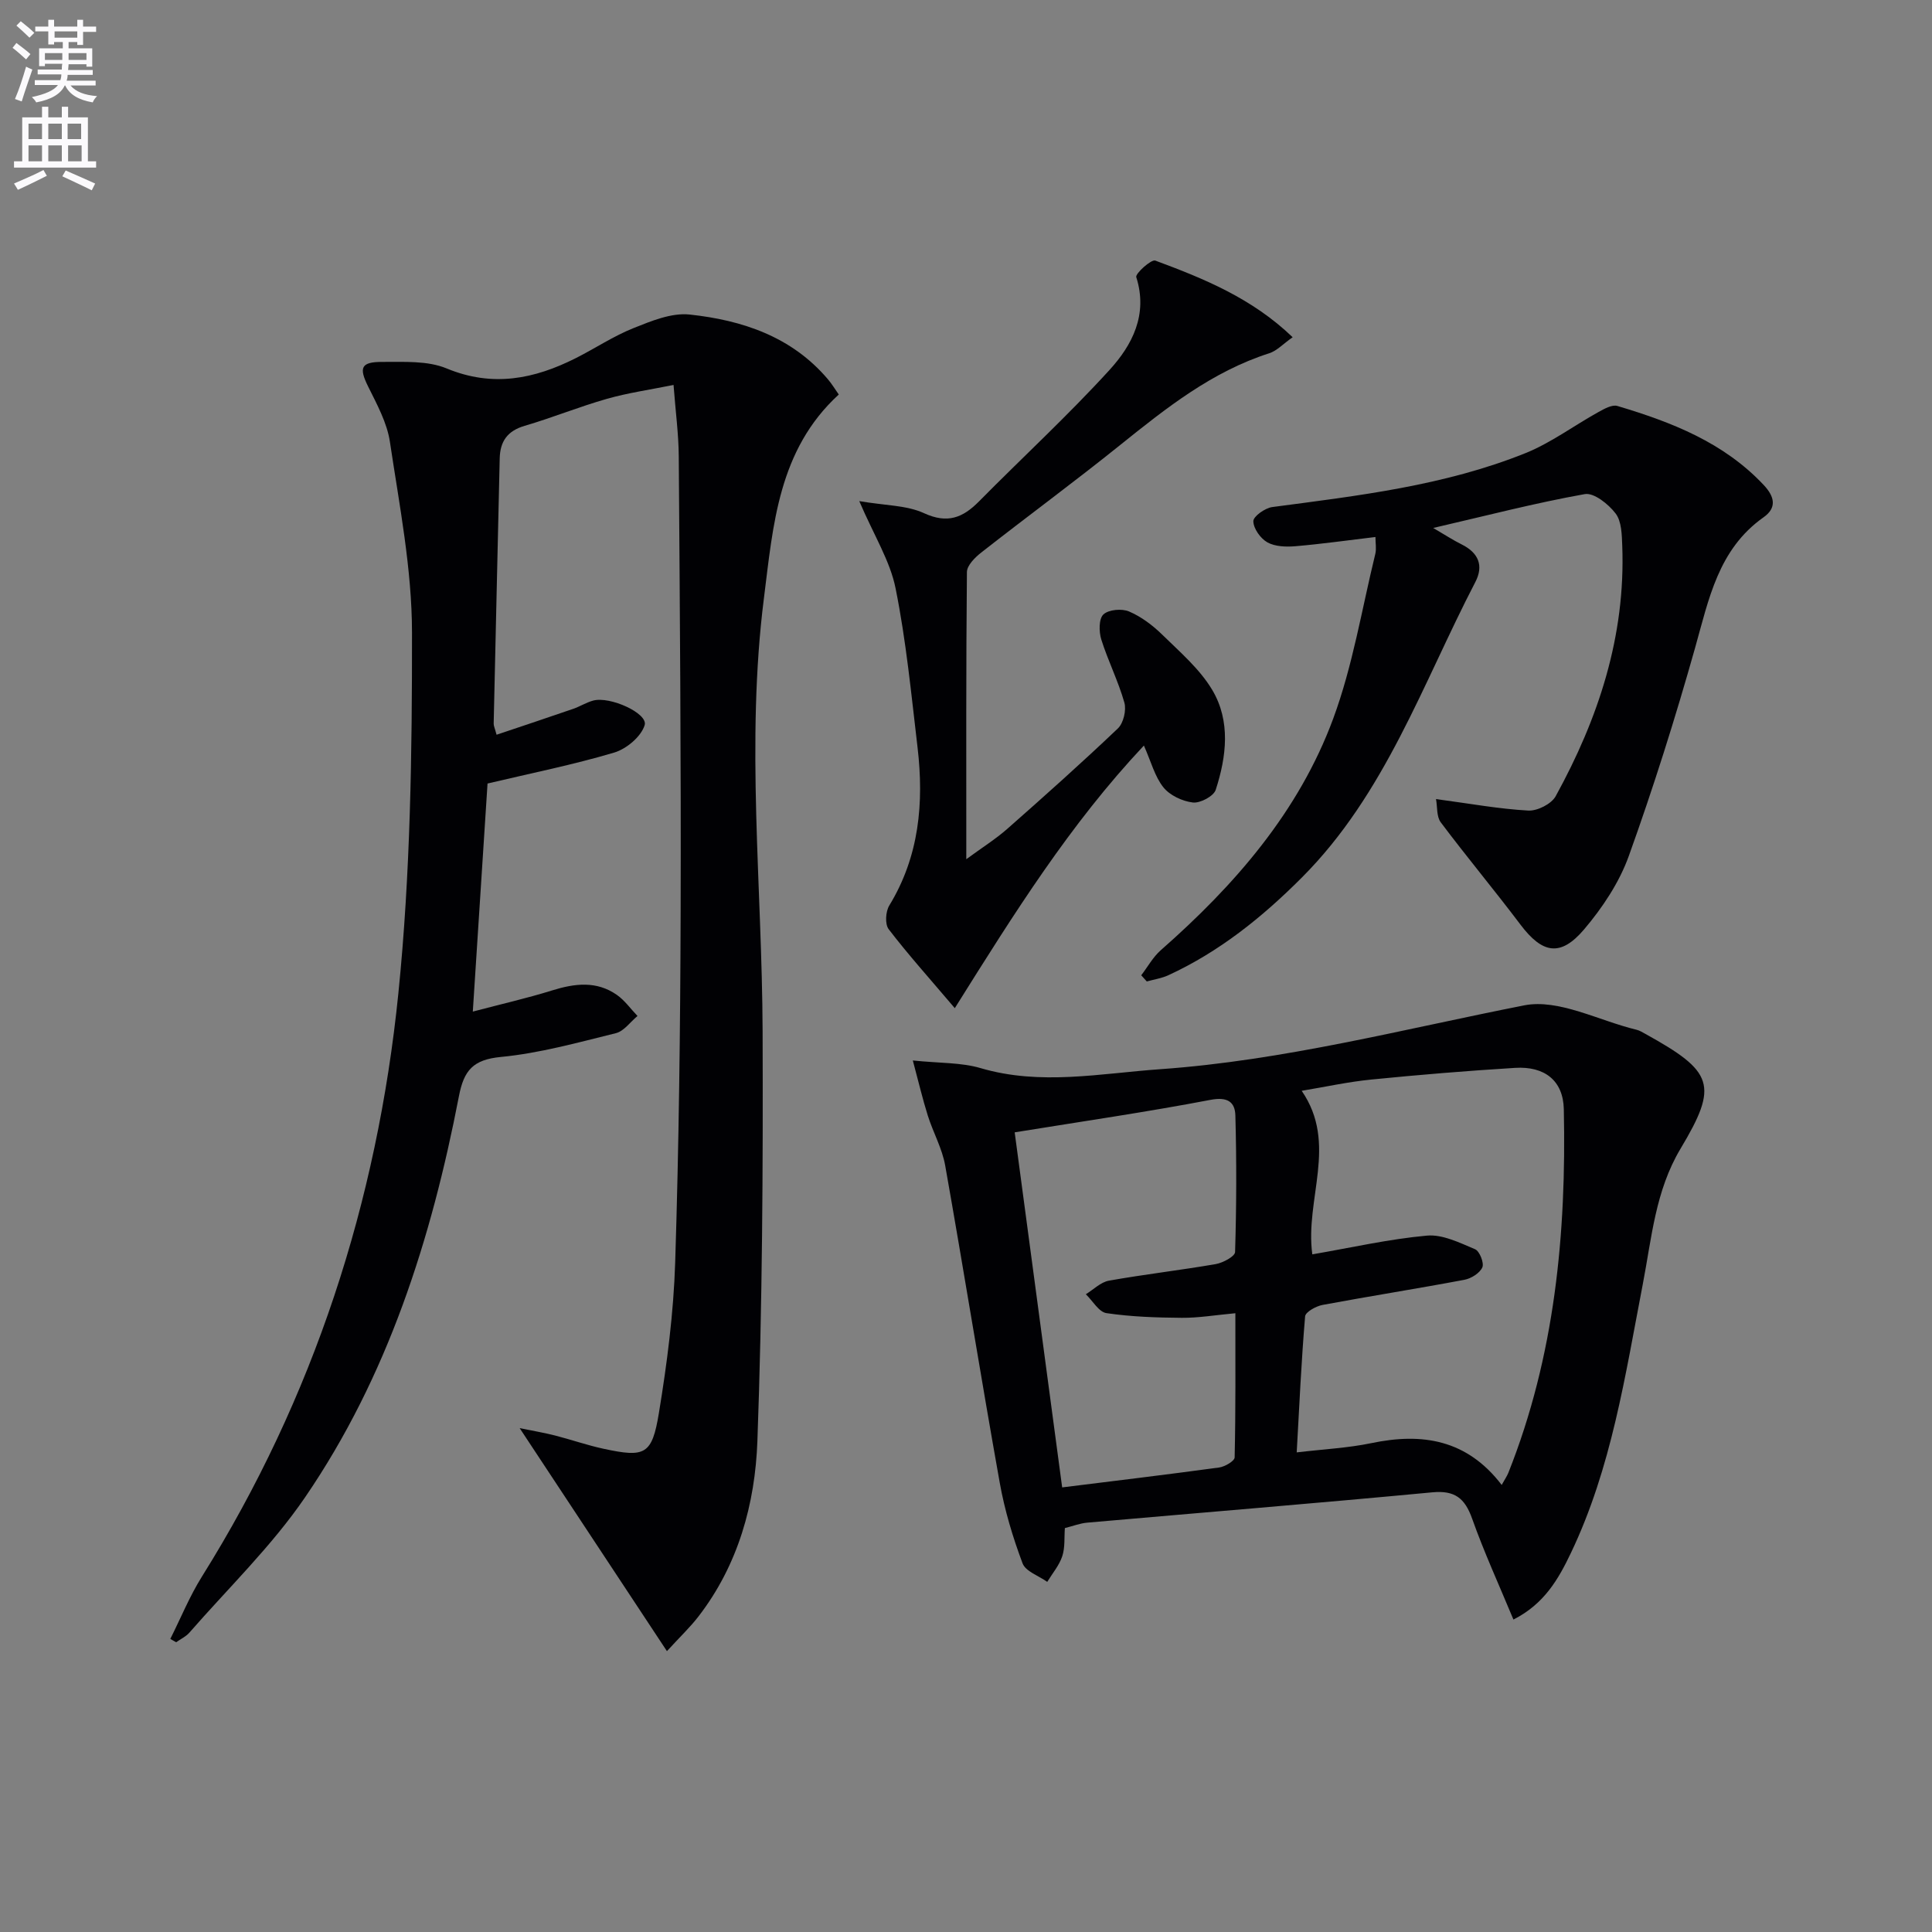
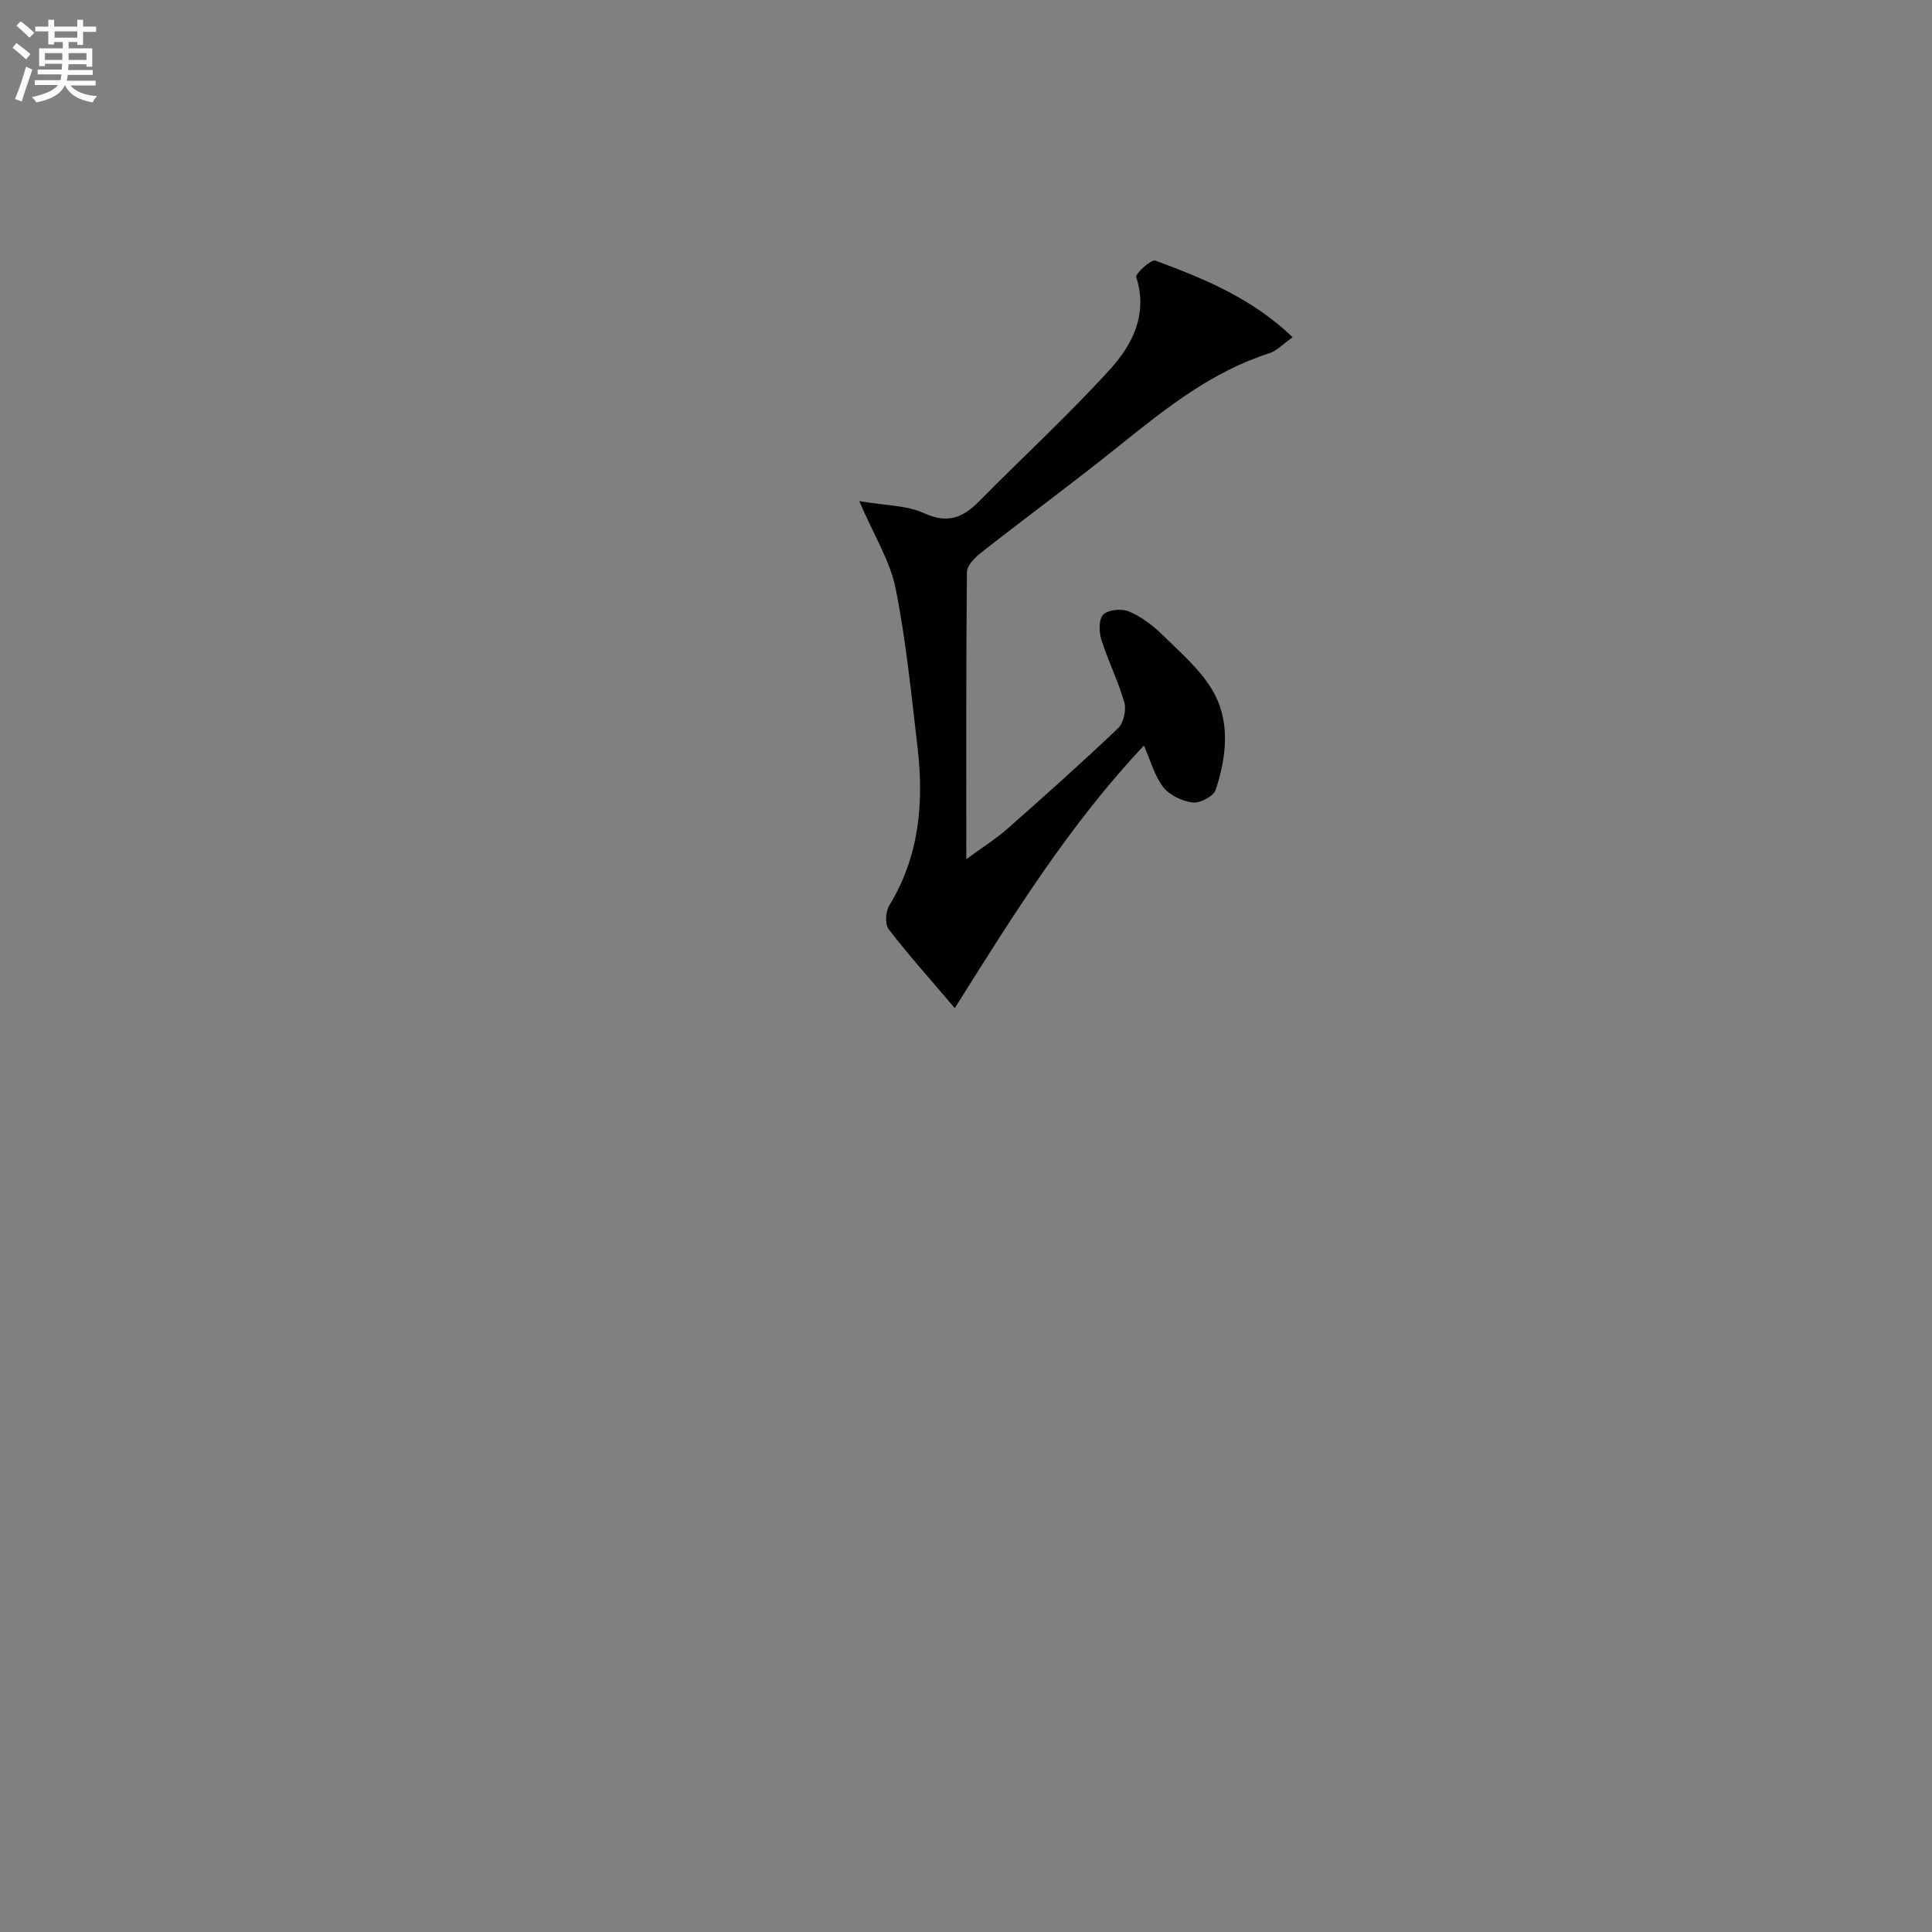
<svg xmlns="http://www.w3.org/2000/svg" enable-background="new 0 0 400 400" viewBox="0 0 400 400">
  <rect x="0" y="0" width="400" height="400" fill="#808080" stroke="none" />
  <path d="m2.6 9.9.8-1c.9.7 1.9 1.4 2.9 2.3l-.9 1.1c-1.1-1-2-1.8-2.8-2.4zm.5 10.6c.9-2.1 1.6-4.3 2.3-6.7.4.2.8.4 1.3.6-.7 2.1-1.5 4.3-2.2 6.6zm.3-15.2.9-.9c1 .8 2 1.6 2.8 2.4l-1 1c-.9-.9-1.8-1.7-2.7-2.5zm12.6-1.2h1.2v1.4h2.7v1.1h-2.7v2.7h-1.2v-.6h-1.8v1.3h4.9v3.8h-1.2v-.5h-3.7c0 .4-.1.9-.1 1.2h5.1v1h-5.2c0 .5-.1.9-.2 1.2h6v1h-5.2c1.1 1.3 2.9 2 5.5 2.2-.4.4-.7.8-.9 1.3-2.9-.5-4.8-1.6-5.7-3.5h-.1c-.8 1.7-2.7 2.9-5.9 3.5-.2-.4-.6-.8-.9-1.1 2.8-.6 4.6-1.4 5.4-2.5h-4.8v-1h5.3c.1-.3.2-.7.2-1.2h-4.9v-1h5c0-.4 0-.8.1-1.2h-3.6v.5h-1.2v-3.7h4.9v-1.3h-1.8v.5h-1.2v-2.7h-2.7v-1h2.7v-1.4h1.2v1.4h4.8zm-6.7 8.3h3.6c0-.4 0-.9 0-1.4h-3.6zm1.9-4.6h4.8v-1.3h-4.7v1.3zm6.7 3.2h-3.7v1.4h3.7z" fill="#fbfafc" />
-   <path d="m8.7 22.1h1.3v2.2h2.8v-2.2h1.3v2.2h4.1v9.1h1.7v1.3h-17v-1.3h1.7v-9.1h4.1zm.3 13.1.7 1.2c-1.8.9-3.8 1.9-6 2.9-.2-.4-.5-.8-.8-1.3 2.3-1 4.4-1.9 6.1-2.8zm-3.1-6.4h2.8v-3.2h-2.8zm0 4.6h2.8v-3.3h-2.8zm4.1-4.6h2.8v-3.2h-2.8zm0 4.6h2.8v-3.3h-2.8zm3.6 1.9c2.1.9 4.1 1.8 6.1 2.7l-.7 1.4c-2.2-1.1-4.2-2-6.1-2.9zm3.2-9.7h-2.8v3.2h2.8zm-2.7 7.8h2.8v-3.3h-2.8z" fill="#fbfafc" />
  <g fill="#010104">
-     <path d="m35.26 339.32c2.17-4.32 4-8.84 6.55-12.91 23.17-37.04 36.3-77.63 40.67-120.78 2.51-24.73 2.84-49.76 2.82-74.65-.01-13.17-2.61-26.37-4.57-39.48-.59-3.98-2.7-7.81-4.53-11.51-1.9-3.85-1.52-5.08 2.98-5.06 4.46.02 9.34-.29 13.29 1.35 9.53 3.95 18.15 2.2 26.76-2.14 4-2.02 7.78-4.55 11.91-6.2 3.7-1.48 7.88-3.22 11.63-2.82 10.9 1.17 21.13 4.56 28.62 13.38.84.98 1.51 2.11 2.27 3.18-12.55 11.49-13.59 27.09-15.49 42.1-3.79 29.85-.39 59.79-.28 89.69.1 28.3-.05 56.62-1.08 84.9-.47 12.95-3.96 25.62-12.2 36.3-1.7 2.21-3.75 4.15-6.53 7.18-10.29-15.58-20.16-30.53-30.49-46.17 2.69.55 5.02.94 7.3 1.52 3.37.86 6.67 2.02 10.06 2.75 8.59 1.85 10.04 1.28 11.47-7.41 1.69-10.3 3.04-20.75 3.37-31.17.77-24.29 1.06-48.6 1.13-72.91.1-31.32-.17-62.64-.39-93.96-.03-4.62-.66-9.23-1.08-14.8-4.9.99-9.42 1.63-13.78 2.87-5.74 1.63-11.3 3.91-17.04 5.59-3.57 1.05-5.09 3.21-5.17 6.75-.41 18.3-.85 36.6-1.25 54.91-.01.47.24.95.6 2.3 5.35-1.8 10.62-3.55 15.86-5.36 1.41-.49 2.71-1.32 4.13-1.71 3.5-.96 11.41 2.66 10.67 5.08-.72 2.37-3.76 4.92-6.3 5.68-8.39 2.5-17.02 4.23-26.23 6.41-.97 15.05-1.97 30.54-3.05 47.22 6.06-1.6 11.31-2.79 16.44-4.39 4.66-1.45 9.17-2.01 13.37.92 1.65 1.15 2.87 2.91 4.29 4.38-1.49 1.23-2.81 3.15-4.49 3.56-7.87 1.94-15.77 4.15-23.79 4.92-5.76.55-7.66 2.76-8.69 8.11-5.71 29.57-14.74 58.05-31.89 83.11-6.89 10.07-15.85 18.72-23.92 27.97-.72.83-1.82 1.33-2.74 1.99-.39-.23-.8-.46-1.21-.69z" />
-     <path d="m313.34 335.31c-2.99-7.2-6.08-13.93-8.55-20.89-1.51-4.23-3.57-5.89-8.25-5.45-23.81 2.25-47.64 4.19-71.46 6.28-1.46.13-2.89.69-4.61 1.12-.15 1.94.06 4.02-.54 5.83-.63 1.9-2.04 3.55-3.11 5.31-1.76-1.26-4.48-2.16-5.11-3.84-2.02-5.39-3.71-10.99-4.72-16.66-3.91-21.88-7.42-43.82-11.3-65.71-.63-3.54-2.5-6.85-3.6-10.33-1.06-3.37-1.87-6.81-3.1-11.41 5.63.58 10.03.4 14.02 1.58 12.43 3.66 24.8 1.1 37.16.23 25.59-1.8 50.34-8.29 75.39-13.22 7.15-1.41 15.49 3.18 23.27 5.05.63.15 1.22.52 1.8.84 14.14 7.82 15.23 10.56 7.31 23.78-5.23 8.74-5.98 18.54-7.83 28.12-3.64 18.88-6.46 37.98-14.87 55.58-2.59 5.43-5.52 10.56-11.9 13.79zm-41.64-75.61c8.1-1.39 15.87-3.17 23.74-3.88 3.23-.29 6.77 1.48 9.96 2.82.93.39 1.91 2.86 1.5 3.76-.54 1.2-2.32 2.31-3.73 2.57-9.76 1.84-19.58 3.38-29.34 5.2-1.36.25-3.54 1.46-3.62 2.37-.78 9.18-1.19 18.39-1.74 28.16 5.66-.67 10.62-.91 15.43-1.91 10.54-2.21 19.8-.77 27.01 8.65.62-1.13 1.08-1.78 1.37-2.49 9.64-24.21 12.04-49.57 11.49-75.31-.13-5.95-4.01-8.92-10.07-8.55-9.95.61-19.88 1.43-29.8 2.42-4.84.48-9.63 1.54-14.4 2.33 7.57 10.99.63 22.41 2.2 33.86zm-61.62-25.26c3.34 24.99 6.63 49.56 9.83 73.51 10.54-1.31 21.53-2.63 32.49-4.12 1.2-.16 3.21-1.35 3.22-2.09.22-9.74.15-19.49.15-29.85-4.23.39-7.66.98-11.1.95-5.21-.04-10.45-.21-15.59-.97-1.58-.23-2.85-2.55-4.27-3.91 1.58-.97 3.07-2.5 4.77-2.81 7.34-1.31 14.76-2.16 22.11-3.43 1.5-.26 3.99-1.59 4.02-2.5.29-9.42.32-18.85.06-28.27-.08-2.82-1.64-3.9-5.13-3.24-13.14 2.51-26.42 4.44-40.56 6.73z" />
-     <path d="m284.77 111.18c-5.79.69-11.17 1.45-16.57 1.91-1.93.16-4.2.09-5.8-.8-1.43-.8-2.89-2.86-2.91-4.38-.01-1 2.42-2.73 3.92-2.93 17.77-2.35 35.63-4.41 52.41-11.16 5.31-2.14 10.04-5.7 15.1-8.5 1.21-.67 2.84-1.6 3.94-1.27 11.22 3.35 22.01 7.53 30.31 16.38 2.3 2.45 2.71 4.73-.06 6.68-9.37 6.63-11.31 16.91-14.16 27.02-4.09 14.51-8.63 28.93-13.73 43.11-1.97 5.48-5.45 10.7-9.25 15.18-4.9 5.77-8.65 5-13.17-.98-5.39-7.15-11.14-14.03-16.51-21.19-.89-1.19-.68-3.21-.98-4.81 7.06.94 13.06 2.05 19.11 2.38 1.88.1 4.79-1.37 5.67-2.98 8.85-16.1 14.48-33.15 13.78-51.81-.09-2.29-.12-5.07-1.37-6.71-1.47-1.94-4.5-4.36-6.39-4.02-10.25 1.83-20.36 4.46-31.38 7.01 2.39 1.39 4.1 2.52 5.92 3.42 3.46 1.73 4.57 4.38 2.8 7.78-10.91 21.01-18.64 43.86-35.91 61.17-8.18 8.2-17.06 15.35-27.62 20.22-1.4.65-2.99.88-4.49 1.3-.38-.43-.77-.85-1.15-1.28 1.34-1.74 2.43-3.77 4.05-5.19 15.31-13.46 28.56-28.65 35.69-47.93 4.05-10.95 5.93-22.7 8.72-34.11.26-1.07.03-2.25.03-3.51z" />
-     <path d="m177.9 103.75c5.41.93 9.81.84 13.41 2.5 4.86 2.23 8.03.95 11.38-2.44 8.98-9.09 18.41-17.77 27.01-27.2 4.71-5.16 8.02-11.47 5.55-19.24-.23-.71 3.1-3.73 3.94-3.42 10.05 3.73 20.01 7.77 28.44 15.87-1.96 1.37-3.26 2.81-4.85 3.32-11.86 3.8-21.33 11.34-30.83 18.97-9.46 7.61-19.25 14.8-28.8 22.29-1.29 1.01-2.95 2.67-2.96 4.04-.19 19.46-.13 38.92-.13 59.45 3.29-2.42 6.06-4.15 8.47-6.27 7.74-6.82 15.44-13.69 22.91-20.8 1.16-1.1 1.79-3.78 1.35-5.35-1.26-4.45-3.39-8.65-4.78-13.07-.5-1.61-.53-4.28.44-5.19 1.08-1.01 3.82-1.25 5.31-.61 2.53 1.08 4.9 2.87 6.89 4.82 3.67 3.6 7.75 7.09 10.33 11.42 3.84 6.45 2.96 13.79.72 20.69-.43 1.32-3.21 2.79-4.72 2.62-2.17-.25-4.77-1.47-6.11-3.14-1.79-2.24-2.55-5.31-4.04-8.65-15.28 16.26-26.77 34.6-39.15 54.37-5.33-6.28-9.72-11.16-13.69-16.35-.8-1.04-.64-3.66.13-4.91 6.21-10.19 7.19-21.26 5.85-32.71-1.3-11-2.36-22.07-4.54-32.9-1.12-5.68-4.44-10.91-7.53-18.11z" />
+     <path d="m177.9 103.75c5.41.93 9.81.84 13.41 2.5 4.86 2.23 8.03.95 11.38-2.44 8.98-9.09 18.41-17.77 27.01-27.2 4.71-5.16 8.02-11.47 5.55-19.24-.23-.71 3.1-3.73 3.94-3.42 10.05 3.73 20.01 7.77 28.44 15.87-1.96 1.37-3.26 2.81-4.85 3.32-11.86 3.8-21.33 11.34-30.83 18.97-9.46 7.61-19.25 14.8-28.8 22.29-1.29 1.01-2.95 2.67-2.96 4.04-.19 19.46-.13 38.92-.13 59.45 3.29-2.42 6.06-4.15 8.47-6.27 7.74-6.82 15.44-13.69 22.91-20.8 1.16-1.1 1.79-3.78 1.35-5.35-1.26-4.45-3.39-8.65-4.78-13.07-.5-1.61-.53-4.28.44-5.19 1.08-1.01 3.82-1.25 5.31-.61 2.53 1.08 4.9 2.87 6.89 4.82 3.67 3.6 7.75 7.09 10.33 11.42 3.84 6.45 2.96 13.79.72 20.69-.43 1.32-3.21 2.79-4.72 2.62-2.17-.25-4.77-1.47-6.11-3.14-1.79-2.24-2.55-5.31-4.04-8.65-15.28 16.26-26.77 34.6-39.15 54.37-5.33-6.28-9.72-11.16-13.69-16.35-.8-1.04-.64-3.66.13-4.91 6.21-10.19 7.19-21.26 5.85-32.71-1.3-11-2.36-22.07-4.54-32.9-1.12-5.68-4.44-10.91-7.53-18.11" />
  </g>
</svg>